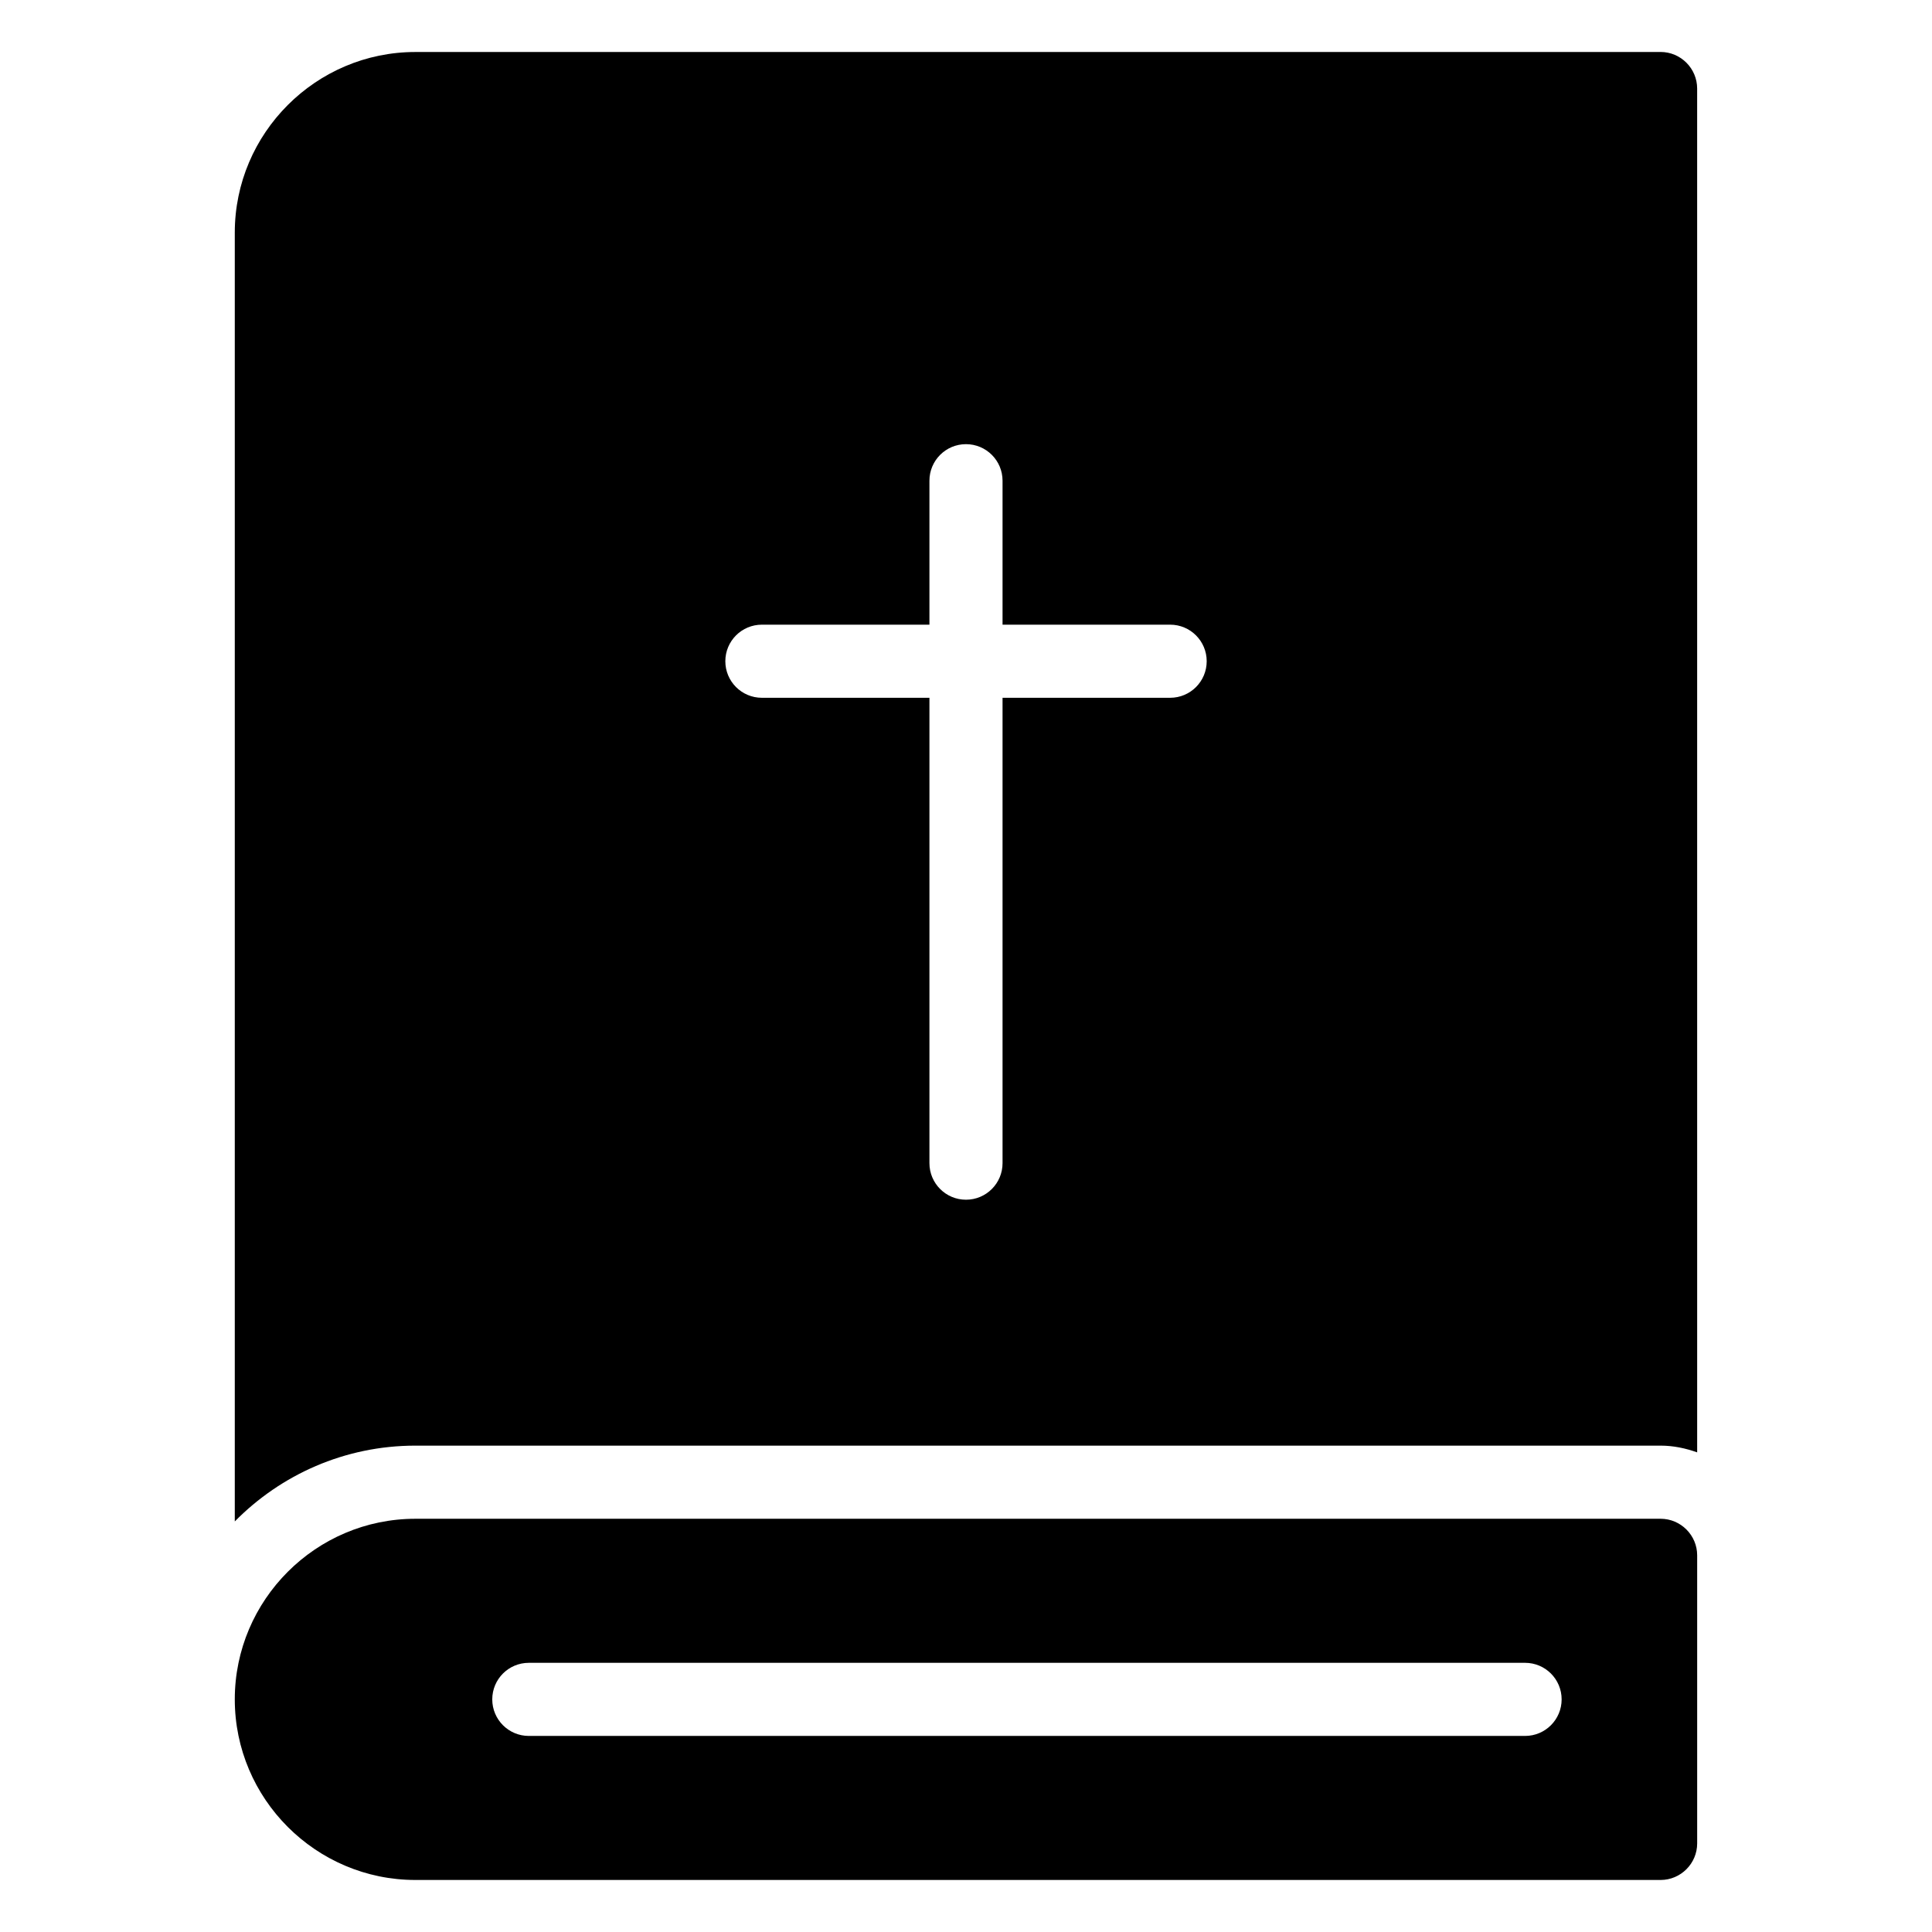
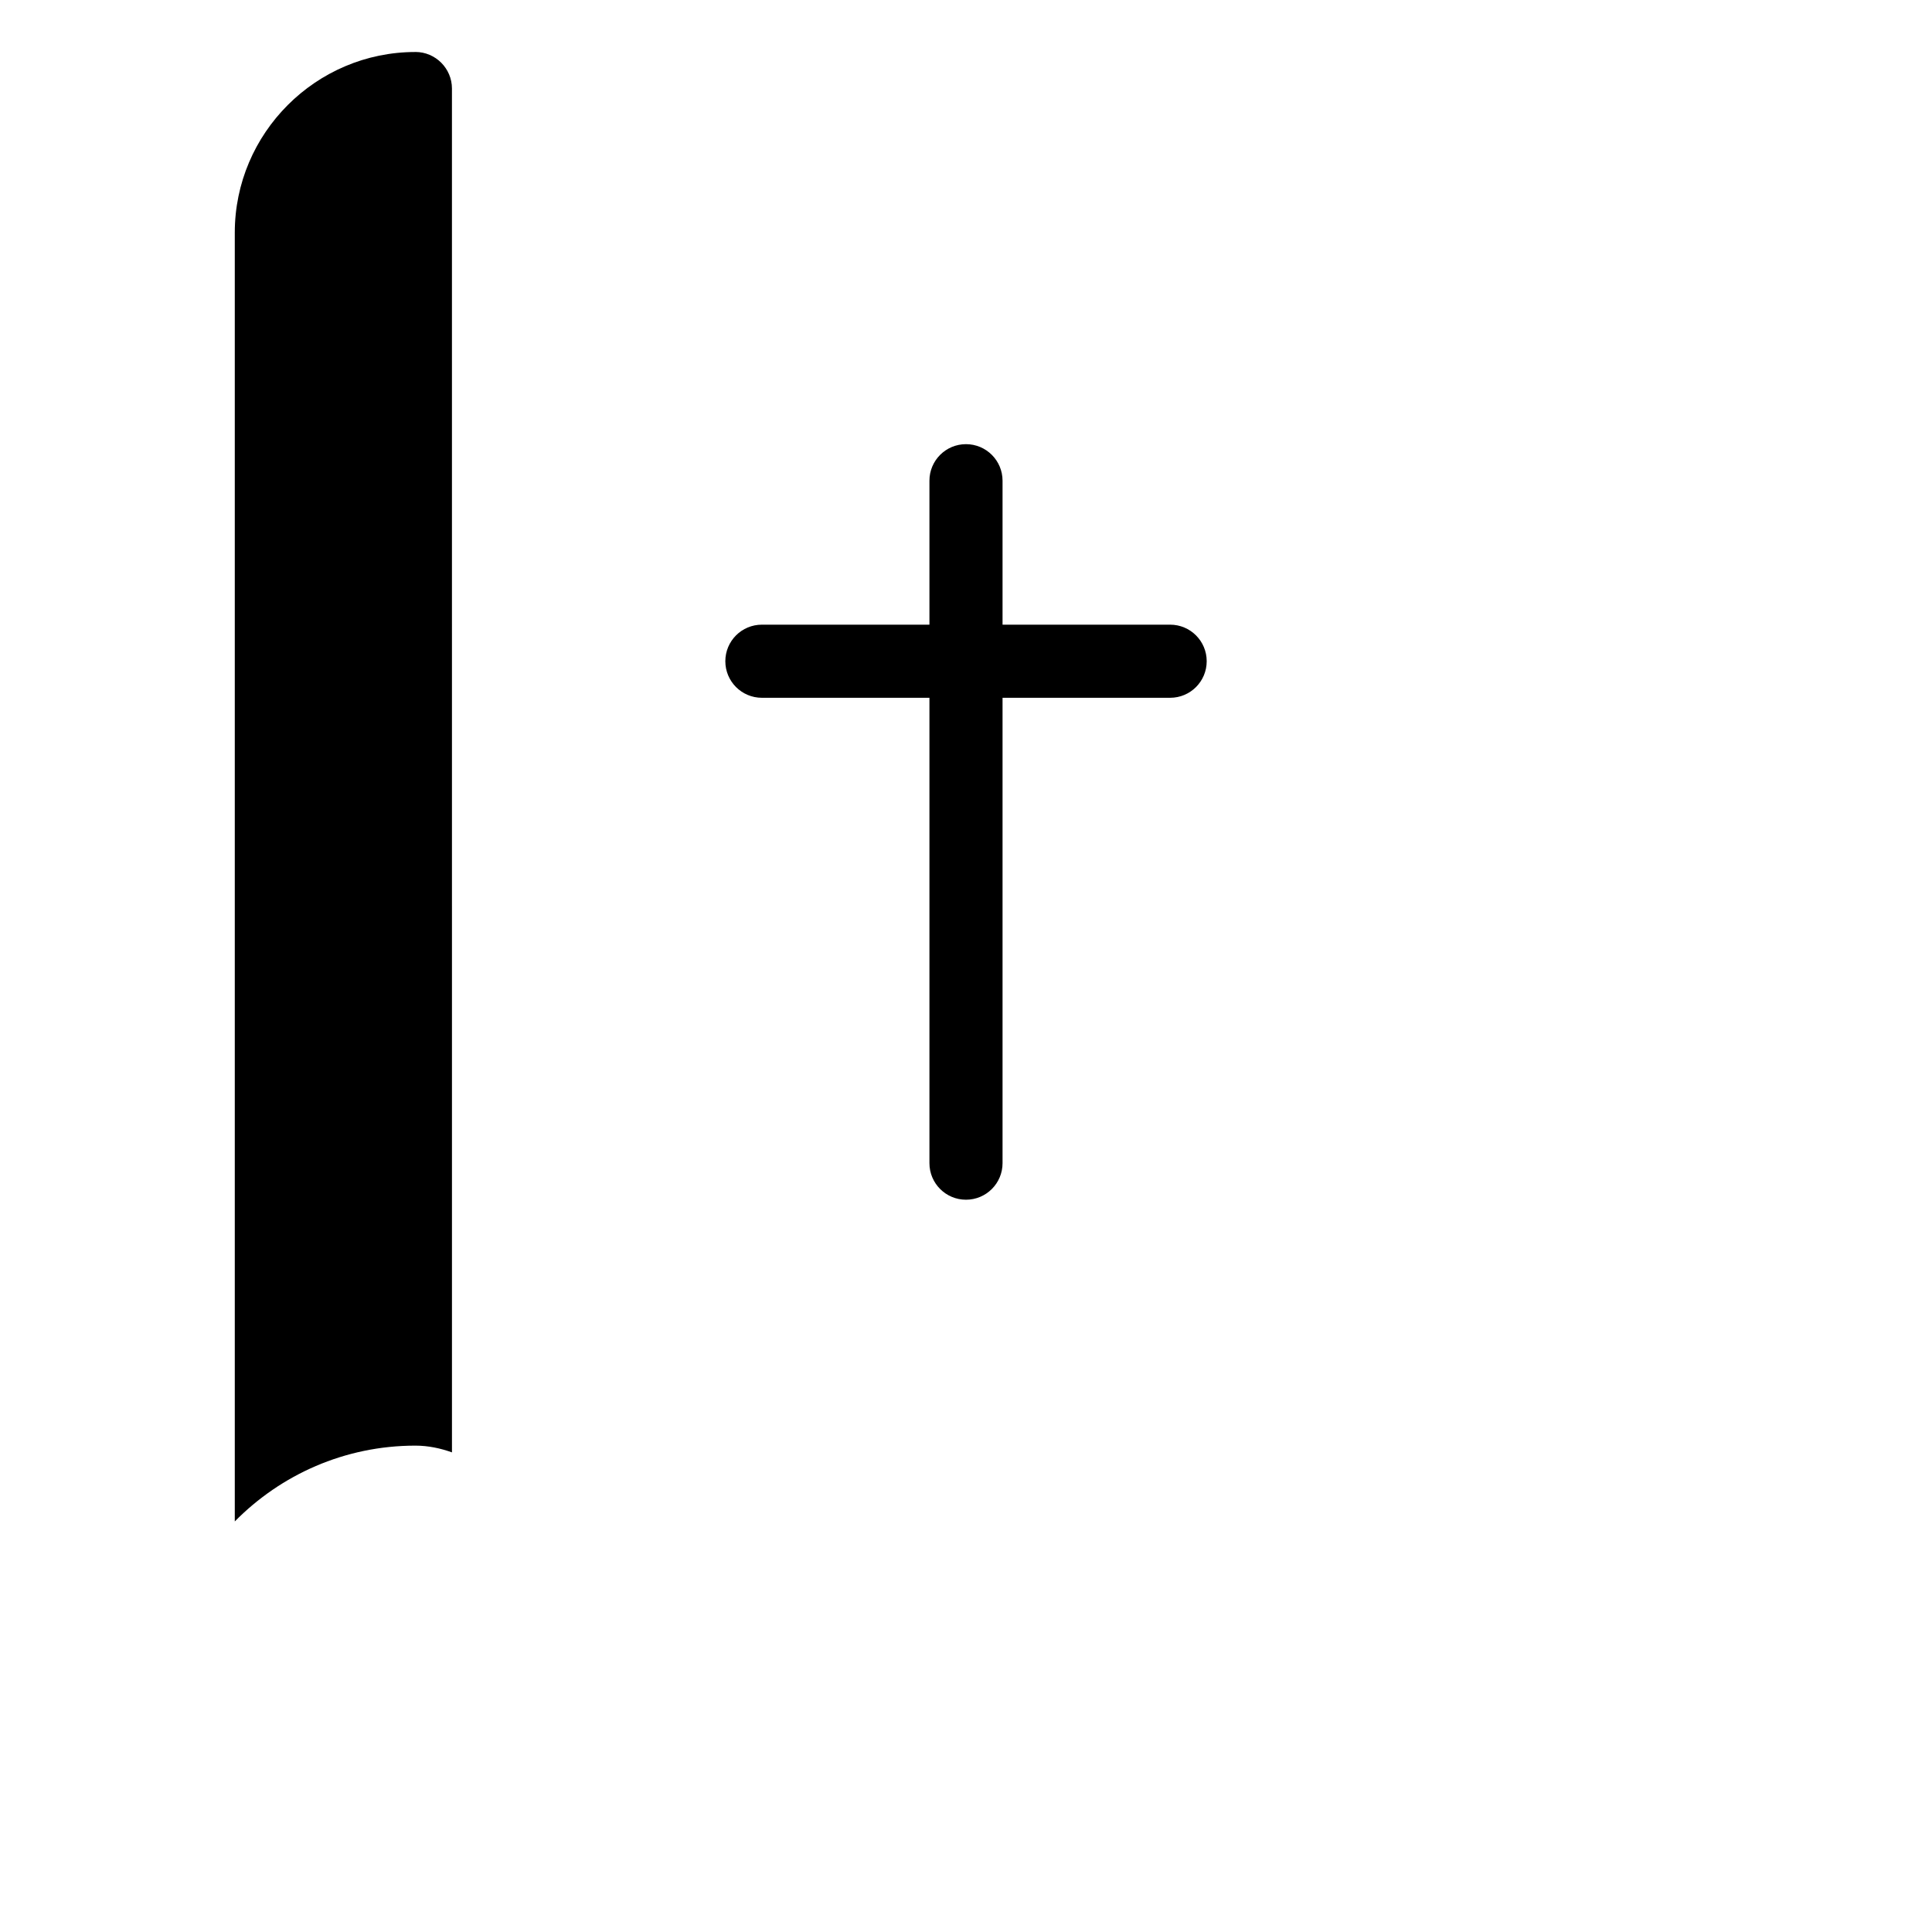
<svg xmlns="http://www.w3.org/2000/svg" fill="#000000" width="800px" height="800px" version="1.1" viewBox="144 144 512 512">
  <g>
-     <path d="m584.08 157.78h-330c-26.352 0-47.859 21.508-47.859 47.863v341.55c12.203-12.383 29.145-20.086 47.863-20.086h329.99c3.414 0 6.644 0.699 9.691 1.785l-0.004-361.43c0-5.332-4.359-9.691-9.688-9.691zm-129.98 171.14h-44.414v123.33c0 5.352-4.332 9.688-9.688 9.688-5.356 0-9.688-4.34-9.688-9.688v-123.33h-44.402c-5.356 0-9.688-4.34-9.688-9.688 0-5.352 4.332-9.688 9.688-9.688h44.402v-38.148c0-5.352 4.332-9.688 9.688-9.688 5.356 0 9.688 4.34 9.688 9.688v38.148h44.414c5.356 0 9.688 4.34 9.688 9.688 0 5.352-4.332 9.688-9.688 9.688z" />
-     <path d="m584.08 546.49h-330c-26.352 0-47.859 21.508-47.859 47.859 0 26.355 21.508 47.863 47.859 47.863h330c5.328 0 9.688-4.359 9.688-9.688v-76.348c0-5.328-4.359-9.688-9.688-9.688zm-35.918 57.551h-264.02c-5.356 0-9.688-4.34-9.688-9.688 0-5.352 4.332-9.688 9.688-9.688h264.02c5.356 0 9.688 4.34 9.688 9.688 0 5.348-4.332 9.688-9.688 9.688z" />
+     <path d="m584.08 157.78h-330c-26.352 0-47.859 21.508-47.859 47.863v341.55c12.203-12.383 29.145-20.086 47.863-20.086c3.414 0 6.644 0.699 9.691 1.785l-0.004-361.43c0-5.332-4.359-9.691-9.688-9.691zm-129.98 171.14h-44.414v123.33c0 5.352-4.332 9.688-9.688 9.688-5.356 0-9.688-4.34-9.688-9.688v-123.33h-44.402c-5.356 0-9.688-4.34-9.688-9.688 0-5.352 4.332-9.688 9.688-9.688h44.402v-38.148c0-5.352 4.332-9.688 9.688-9.688 5.356 0 9.688 4.34 9.688 9.688v38.148h44.414c5.356 0 9.688 4.34 9.688 9.688 0 5.352-4.332 9.688-9.688 9.688z" />
  </g>
</svg>